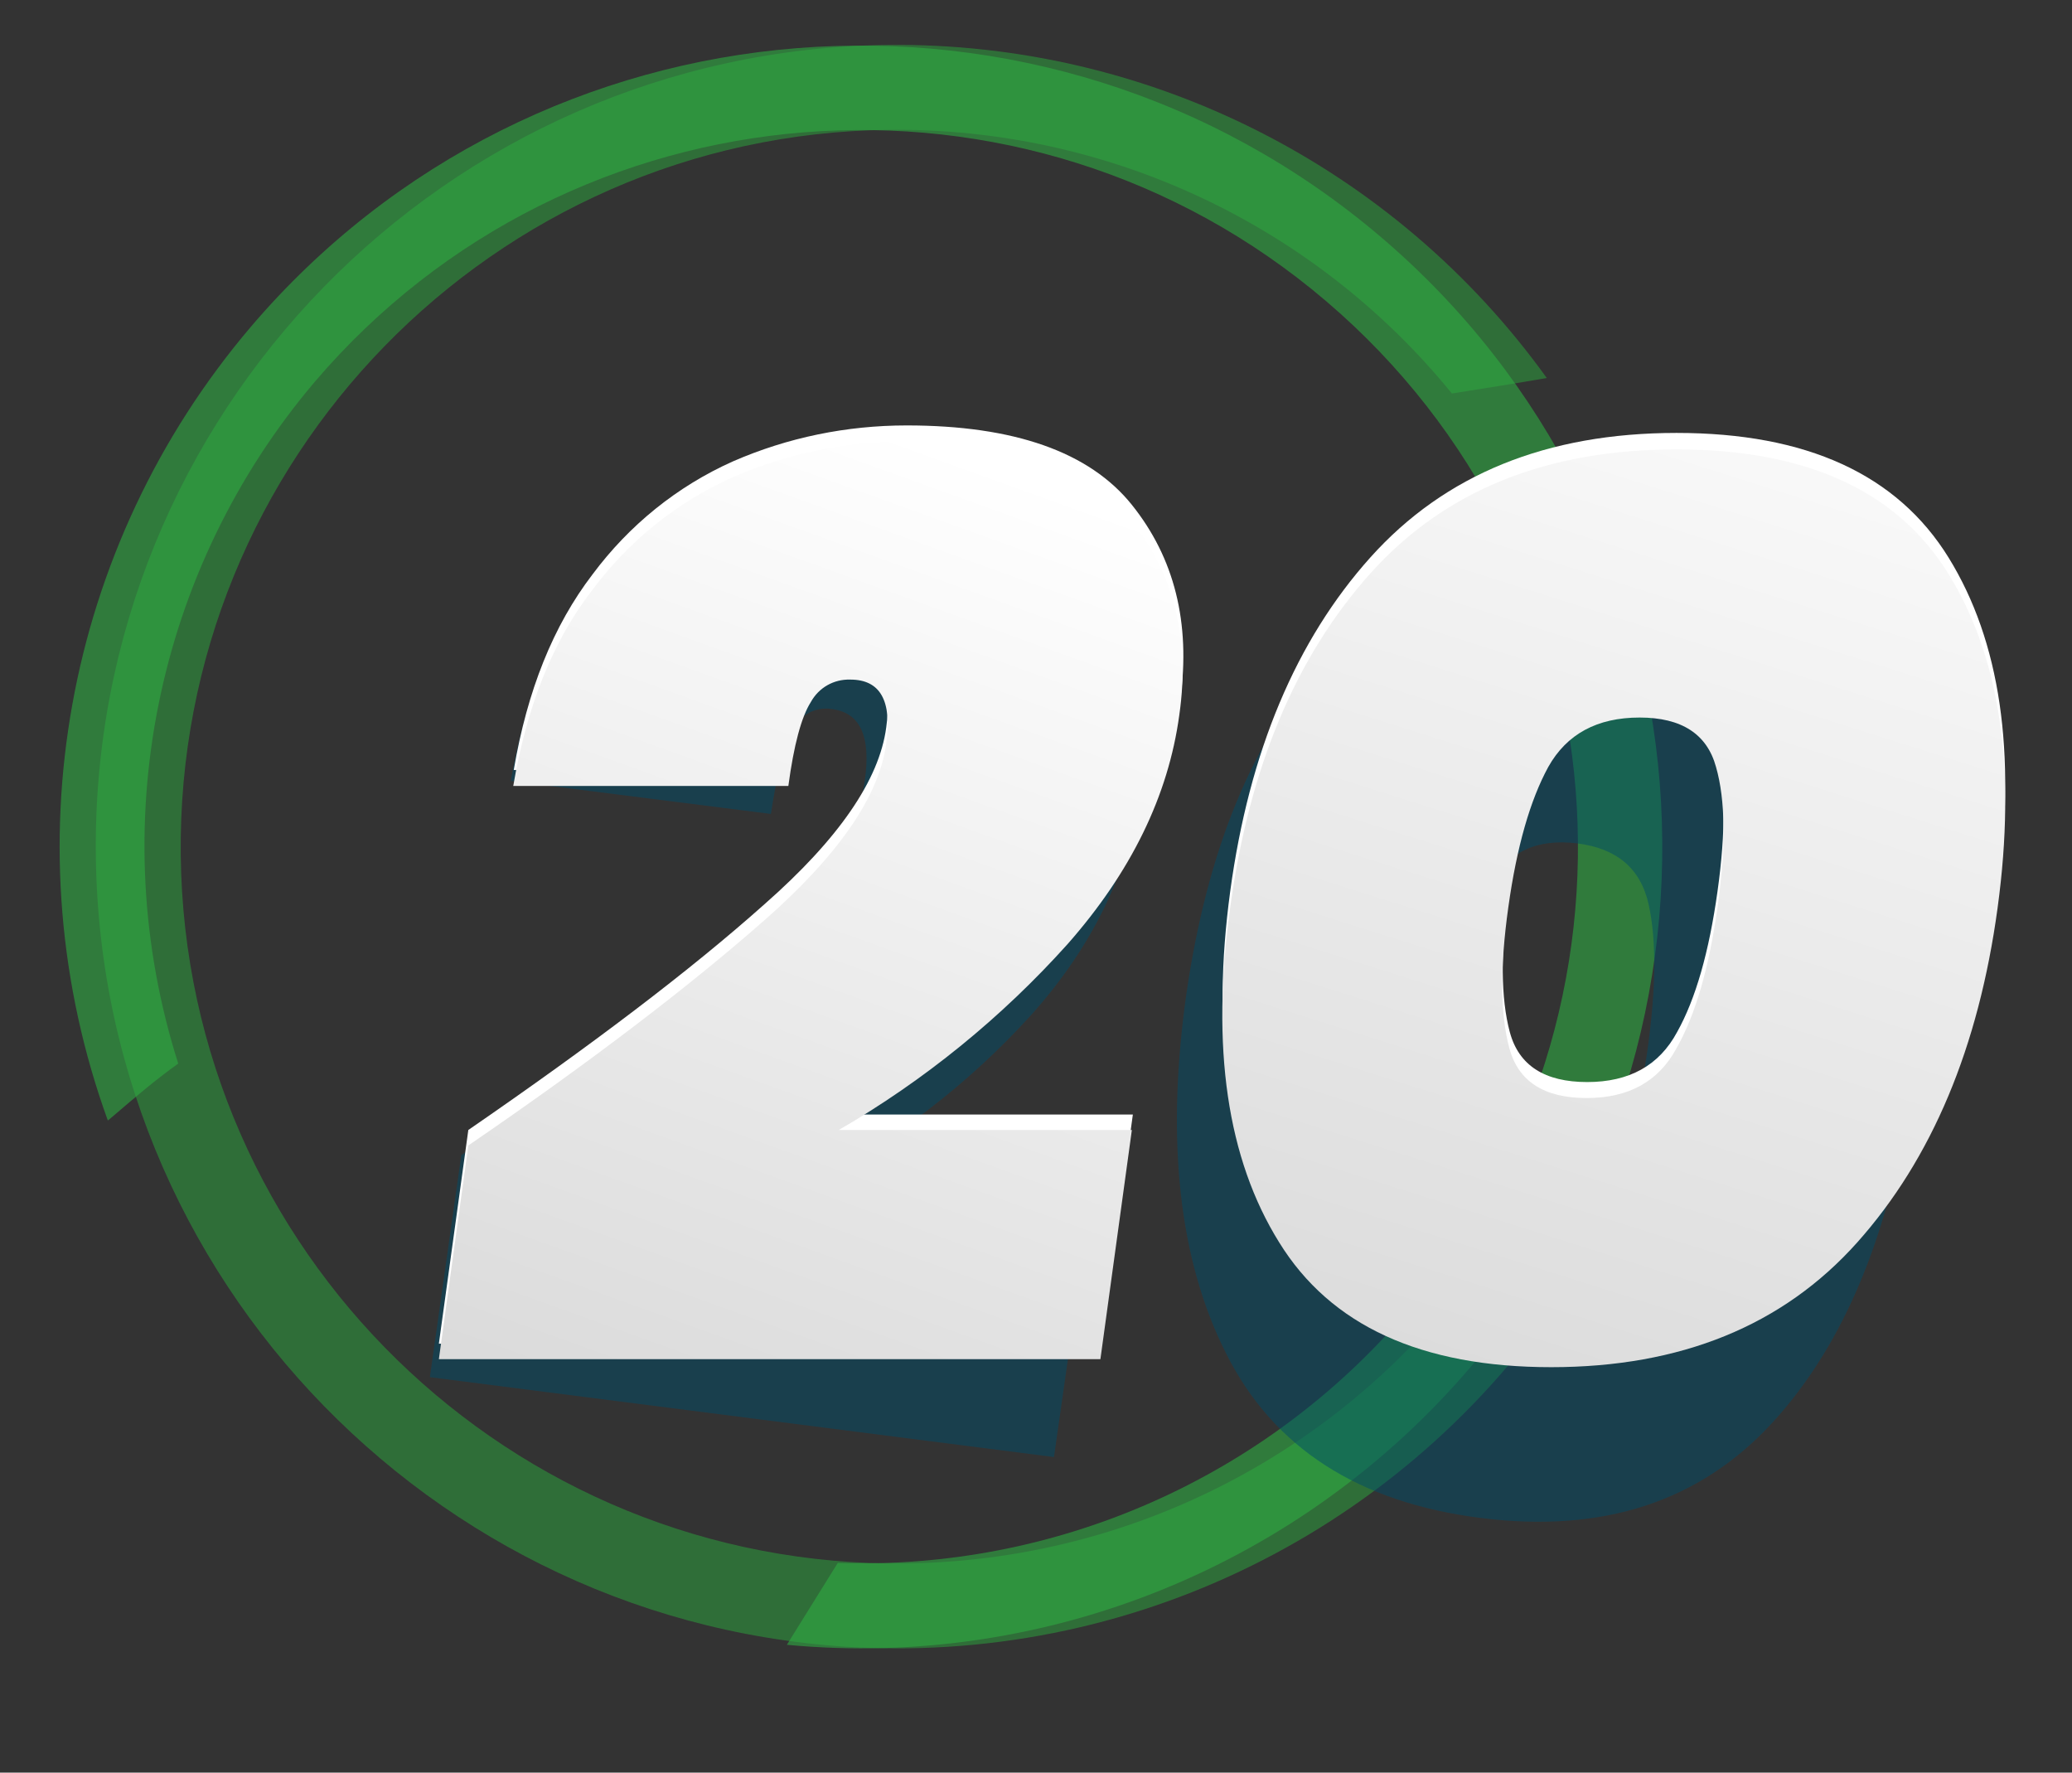
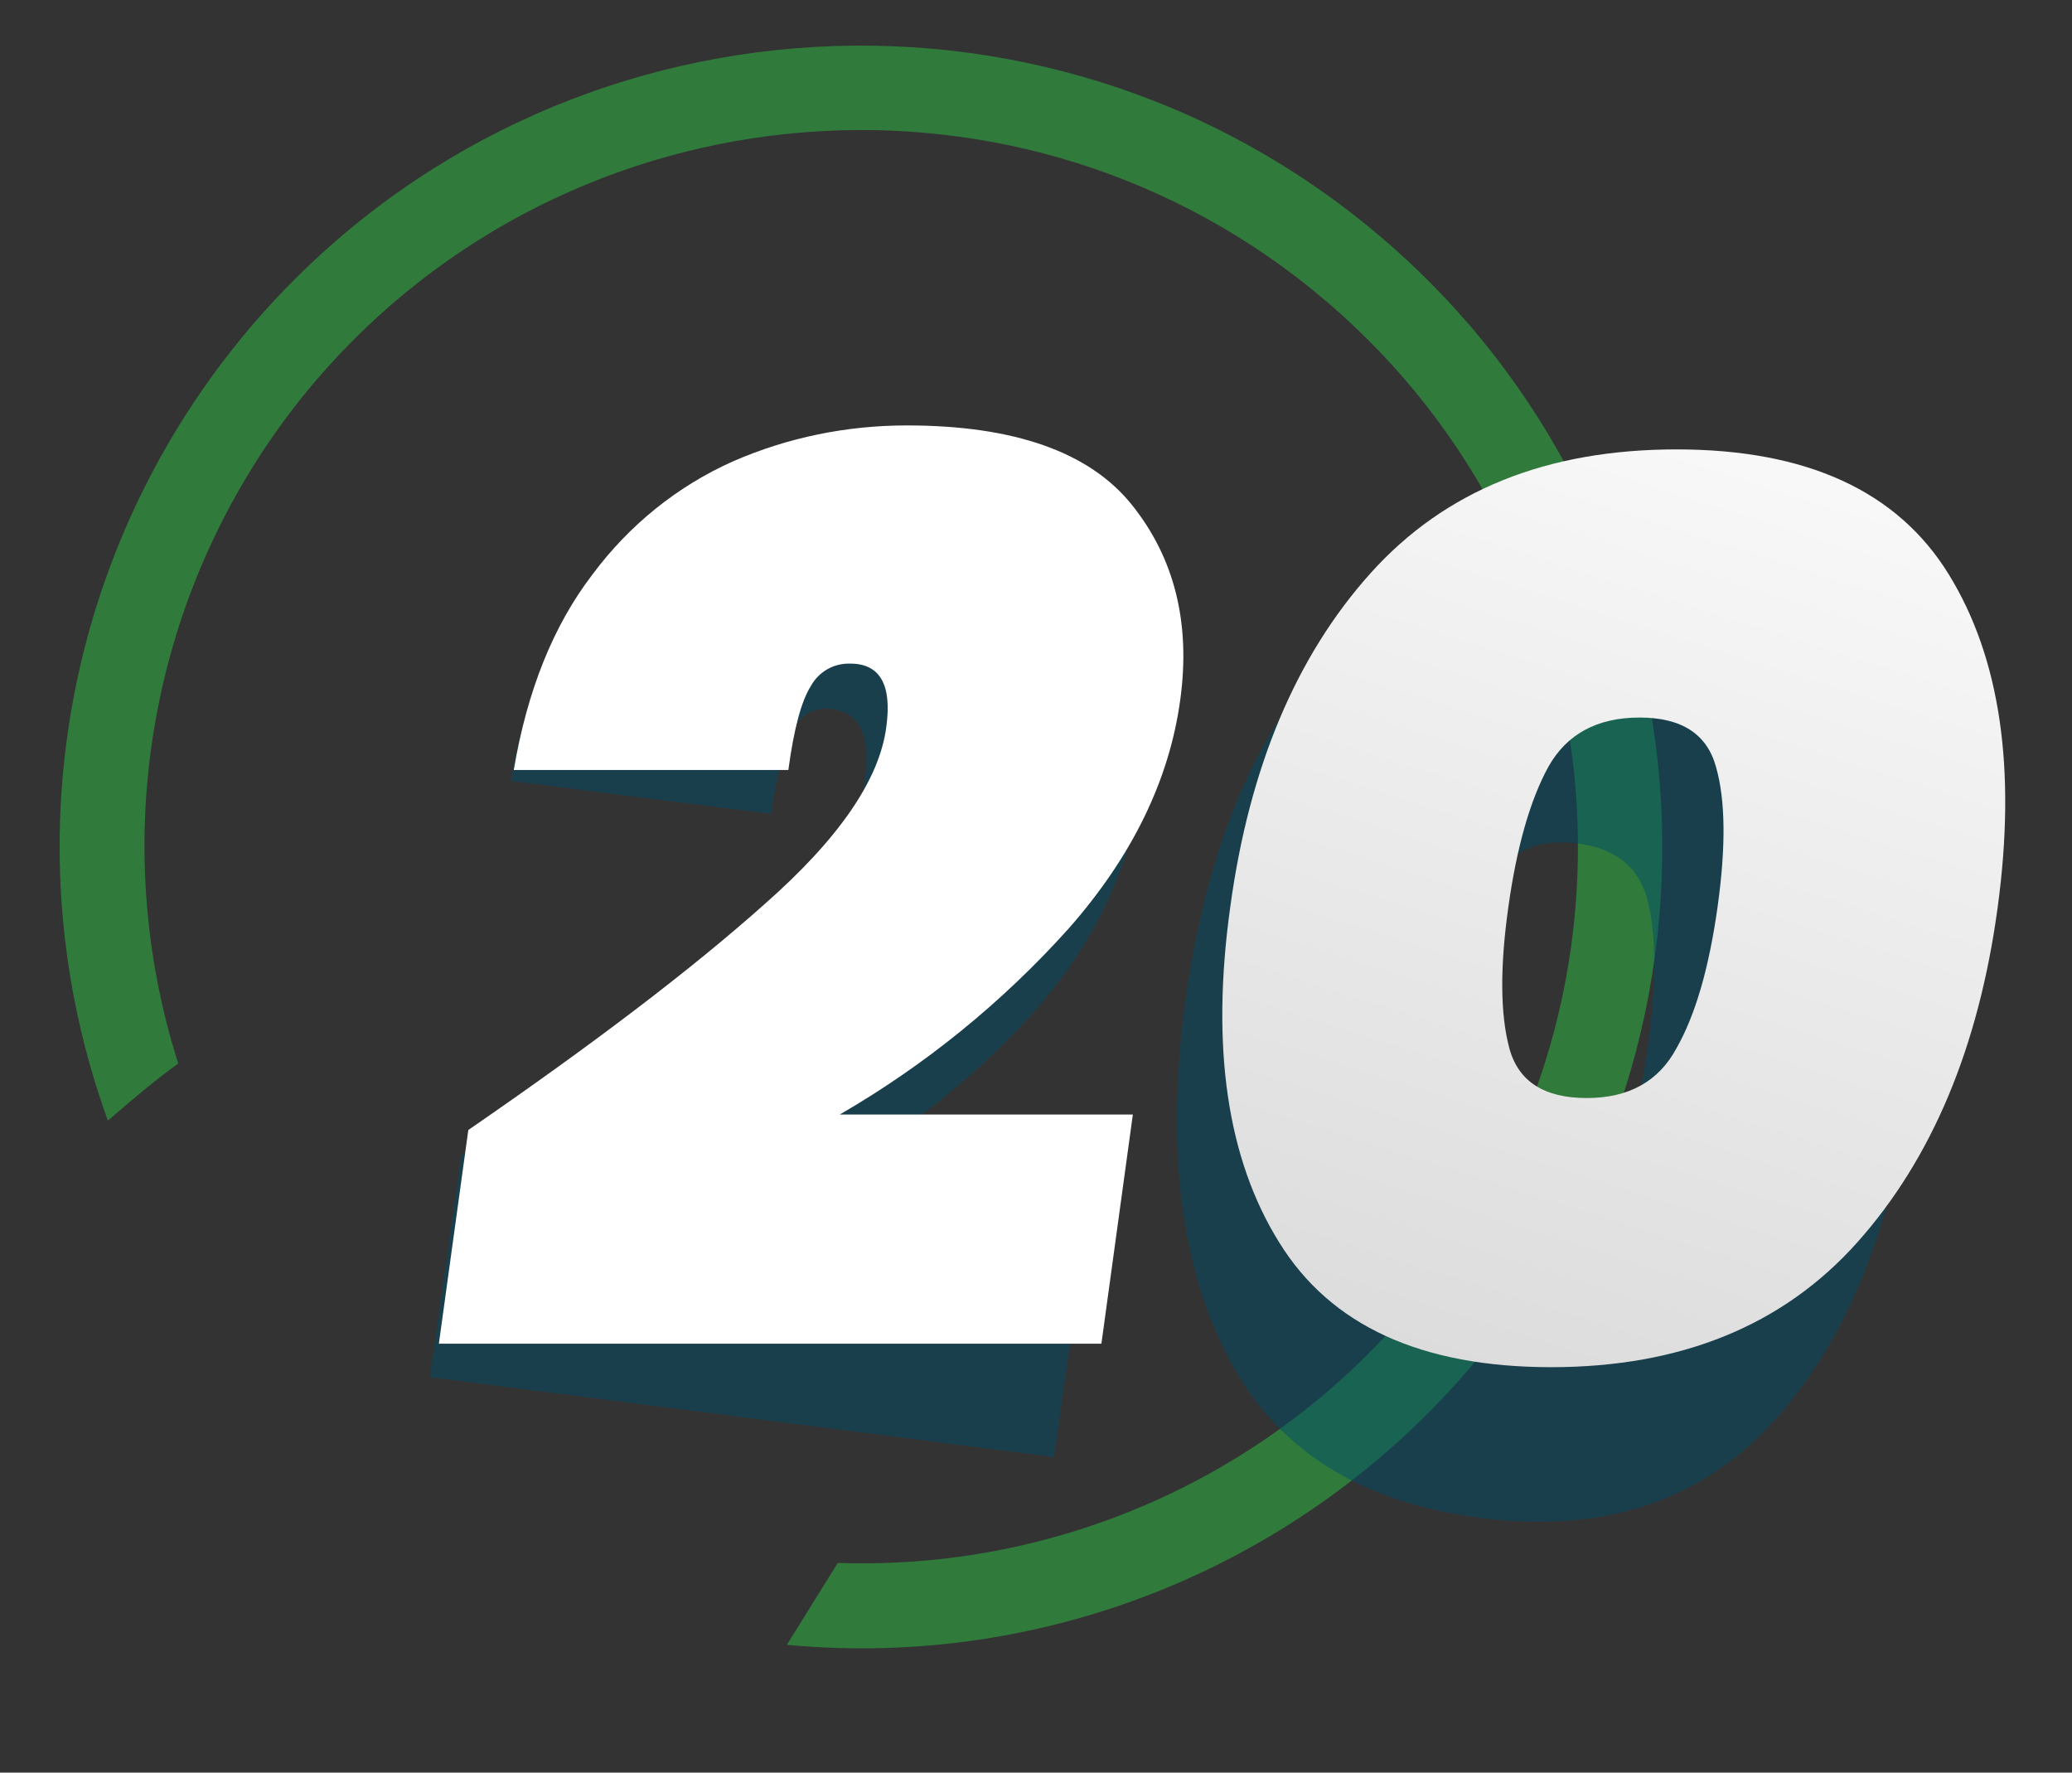
<svg xmlns="http://www.w3.org/2000/svg" id="exgjm15bfanh1" viewBox="-12 -9 415 355" shape-rendering="geometricPrecision" text-rendering="geometricPrecision">
  <rect x="-12" y="-9" width="415" height="355" fill="#333333" stroke="none" />
  <style>#exgjm15bfanh2_ts {animation: exgjm15bfanh2_ts__ts 3000ms linear infinite normal forwards}@keyframes exgjm15bfanh2_ts__ts { 0% {transform: translate(213.1px,193.8px) scale(0.471,0.471)} 50% {transform: translate(213.1px,193.8px) scale(1,1)} 100% {transform: translate(213.1px,193.8px) scale(0.471,0.471)} }#exgjm15bfanh2 {animation: exgjm15bfanh2_c_o 3000ms linear infinite normal forwards}@keyframes exgjm15bfanh2_c_o { 0% {opacity: 0} 50% {opacity: 0.5} 100% {opacity: 0} }#exgjm15bfanh3_ts {animation: exgjm15bfanh3_ts__ts 3000ms linear infinite normal forwards}@keyframes exgjm15bfanh3_ts__ts { 0% {transform: translate(228px,200.8px) scale(0.143,0.143)} 50% {transform: translate(228px,200.8px) scale(1,1)} 100% {transform: translate(228px,200.8px) scale(0.143,0.143)} }#exgjm15bfanh3 {animation: exgjm15bfanh3_c_o 3000ms linear infinite normal forwards}@keyframes exgjm15bfanh3_c_o { 0% {opacity: 0} 50% {opacity: 0.5} 100% {opacity: 0} }#exgjm15bfanh4_ts {animation: exgjm15bfanh4_ts__ts 3000ms linear infinite normal forwards}@keyframes exgjm15bfanh4_ts__ts { 0% {transform: translate(223.8px,195.3px) scale(0.102,0.103)} 50% {transform: translate(223.8px,195.3px) scale(1,1)} 100% {transform: translate(223.8px,195.3px) scale(0.102,0.103)} }#exgjm15bfanh4 {animation: exgjm15bfanh4_c_o 3000ms linear infinite normal forwards}@keyframes exgjm15bfanh4_c_o { 0% {opacity: 0} 50% {opacity: 0.5} 100% {opacity: 0} }#exgjm15bfanh5_tr {animation: exgjm15bfanh5_tr__tr 3000ms linear infinite normal forwards}@keyframes exgjm15bfanh5_tr__tr { 0% {transform: translate(157.694px,160.55px) rotate(0deg)} 100% {transform: translate(157.694px,160.55px) rotate(-360deg)} }#exgjm15bfanh6_tr {animation: exgjm15bfanh6_tr__tr 3000ms linear infinite normal forwards}@keyframes exgjm15bfanh6_tr__tr { 0% {transform: translate(160.443px,160.621px) rotate(0deg)} 100% {transform: translate(160.443px,160.621px) rotate(360deg)} }</style>
  <defs>
    <linearGradient id="exgjm15bfanh12-fill" x1="123.184" y1="276.311" x2="191.924" y2="85.901" spreadMethod="pad" gradientUnits="userSpaceOnUse">
      <stop id="exgjm15bfanh12-fill-0" offset="0%" stop-color="rgb(219,219,219)" />
      <stop id="exgjm15bfanh12-fill-1" offset="100%" stop-color="rgb(255,255,255)" />
    </linearGradient>
    <linearGradient id="exgjm15bfanh15-fill" x1="279.865" y1="271.882" x2="353.555" y2="38.932" spreadMethod="pad" gradientUnits="userSpaceOnUse">
      <stop id="exgjm15bfanh15-fill-0" offset="0%" stop-color="rgb(219,219,219)" />
      <stop id="exgjm15bfanh15-fill-1" offset="100%" stop-color="rgb(255,255,255)" />
    </linearGradient>
  </defs>
  <g id="exgjm15bfanh2_ts" transform="translate(213.1,193.8) scale(0.471,0.471)">
    <circle id="exgjm15bfanh2" r="127.3" transform="translate(0,0)" opacity="0" fill="rgb(39,134,58)" stroke="none" stroke-width="1" />
  </g>
  <g id="exgjm15bfanh3_ts" transform="translate(228,200.8) scale(0.143,0.143)">
-     <circle id="exgjm15bfanh3" r="142.2" transform="translate(0,0)" opacity="0" fill="rgb(25,86,51)" stroke="none" stroke-width="1" />
-   </g>
+     </g>
  <g id="exgjm15bfanh4_ts" transform="translate(223.8,195.3) scale(0.102,0.103)">
-     <circle id="exgjm15bfanh4" r="132.3" transform="translate(0,0)" opacity="0" fill="rgb(35,118,56)" stroke="none" stroke-width="1" />
-   </g>
+     </g>
  <g id="exgjm15bfanh5_tr" transform="translate(157.694,160.55) rotate(0)">
-     <path id="exgjm15bfanh5" d="M306.7,237.9C301.2,237.1,295.7,236.3,290.4,235C264.7,277.4,219,303.5,169.5,304.1C90.3,305.1,25.1,241.5,24.2,162.3C23.3,83.1,86.8,17.9,166,17C209.7,16.5,251.2,35.9,278.8,69.8C285.1,68.8,291.5,67.8,297.8,66.7C267.3,24.3,218,-0.6,165.8,0C77.2,1.1,6.1,74,7.2,162.5C8.3,251,81.2,322.1,169.7,321.1C227.4,320.4,280.3,288.7,308.2,238.2C307.7,238.1,307.2,238,306.7,237.9Z" transform="translate(-157.694,-160.55)" opacity="0.5" fill="rgb(45,171,63)" stroke="none" stroke-width="1" />
-   </g>
+     </g>
  <g id="exgjm15bfanh6_tr" transform="translate(160.443,160.621) rotate(0)">
    <path id="exgjm15bfanh6" d="M10.8,214.4C15,210.8,19.2,207.2,23.7,204C8.7,156.8,19,105.2,51.1,67.4C102.5,7.2,193.3,-0.1,253.6,51.3C313.9,102.7,321.2,193.4,269.8,253.7C241.5,287,199.5,305.5,155.8,304C152.4,309.5,149,314.9,145.6,320.4C197.6,325.3,248.7,304.5,282.6,264.7C340.1,197.3,332,95.8,264.5,38.4C197,-19,95.6,-10.9,38.2,56.5C0.8,100.5,-10.1,161.1,9.6,215.4C10,215.1,10.4,214.7,10.8,214.4Z" transform="translate(-160.443,-160.621)" opacity="0.6" fill="rgb(48,171,67)" stroke="none" stroke-width="1" />
  </g>
  <g id="exgjm15bfanh7" opacity="0.5">
    <path id="exgjm15bfanh8" d="M137.4,181.8C151.7,169.7,159.6,158.2,161.2,147.4C162.5,138.5,160.3,133.7,154.6,133C151.5,132.5,148.5,134,147,136.8C145.2,139.7,143.7,145.5,142.4,154L90.3,147.4C93.2,131,98.4,117.8,105.9,107.9C113.4,98,122.5,91.2,132.9,87.4C143.5,83.6,154.8,82.5,165.9,84C186.2,86.6,200.3,93.9,208.2,106.2C216.1,118.5,218.9,132.5,216.6,148.5C214.2,165.4,206.8,180.6,194.5,194.3C182,208.1,167.1,219.5,150.5,228.1L205.9,235.1L199.1,282.8L74.1,266.8L80.4,222.3C104.2,207.4,123.1,193.9,137.4,181.8Z" fill="rgb(0,75,104)" stroke="none" stroke-width="1" />
    <path id="exgjm15bfanh9" d="M225.6,190.2C229.8,161.1,239,138.7,253.5,122.9C267.9,107.2,287.4,100.9,311.9,104C336.4,107.1,353.4,118.1,362.9,136.9C372.4,155.7,375,179.6,370.9,208.5C366.7,237.6,357.5,260.1,343,275.9C328.5,291.7,309.1,298.1,284.6,295C260.1,291.9,243.1,281,233.6,262.1C224.1,243.3,221.5,219.3,225.6,190.2ZM317.9,201.8C319.7,189.2,319.8,179.3,318.2,172.1C316.6,164.9,311.8,160.9,303.9,159.9C295.8,158.9,290,161.6,286.5,168.1C283,174.6,280.3,184.2,278.5,196.8C276.7,209.4,276.6,219.3,278.2,226.6C279.8,233.9,284.6,238,292.7,239C300.6,240,306.4,237.2,309.9,230.6C313.4,224,316,214.4,317.9,201.8Z" fill="rgb(0,75,104)" stroke="none" stroke-width="1" />
  </g>
  <g id="exgjm15bfanh10">
    <path id="exgjm15bfanh11" d="M141.1,172.1C156,159,164.1,147.2,165.5,136.7C166.7,128.2,164.3,123.9,158.3,123.9C155,123.8,152,125.5,150.4,128.4C148.5,131.4,147,137,145.9,145.2L90.9,145.2C93.6,129.3,98.8,116.3,106.7,106C114,96.2,123.6,88.4,134.8,83.4C145.8,78.6,157.6,76.2,169.6,76.2C191.1,76.2,206.2,81.5,214.7,92.1C223.2,102.7,226.5,115.7,224.4,131.1C222.2,147.3,214.7,162.6,202,177C188.8,191.7,173.3,204.3,156.2,214.2L214.9,214.2L208.6,260.1L75.9,260.1L81.8,217.3C106.5,200.3,126.3,185.3,141.1,172.1Z" fill="rgb(255,255,255)" stroke="none" stroke-width="1" />
-     <path id="exgjm15bfanh12" d="M141.1,175.3C156,162.2,164.1,150.4,165.5,139.9C166.7,131.3,164.3,127.1,158.3,127.1C155,127,152,128.7,150.4,131.6C148.5,134.6,147,140.2,145.9,148.4L90.8,148.4C93.5,132.5,98.7,119.4,106.6,109.2C113.9,99.4,123.5,91.6,134.7,86.6C145.7,81.8,157.5,79.4,169.5,79.4C191,79.4,206.1,84.7,214.6,95.3C223.1,105.9,226.4,118.9,224.2,134.2C222,150.4,214.5,165.7,201.8,180.1C188.6,194.8,173.1,207.4,156,217.3L214.7,217.3L208.4,263.2L75.9,263.2L81.8,220.4C106.5,203.5,126.2,188.4,141.1,175.3Z" fill="url(#exgjm15bfanh12-fill)" stroke="none" stroke-width="1" />
  </g>
  <g id="exgjm15bfanh13">
-     <path id="exgjm15bfanh14" d="M234.4,169.5C238.2,141.5,247.6,119.2,262.5,102.6C277.4,86,297.8,77.7,323.8,77.7C349.8,77.7,368,86,378.3,102.7C388.6,119.4,391.9,141.6,388.1,169.5C384.3,197.5,374.9,219.8,360,236.5C345.1,253.2,324.6,261.5,298.7,261.5C272.7,261.5,254.5,253.2,244.2,236.5C233.9,219.8,230.6,197.6,234.4,169.5ZM332,169.5C333.7,157.4,333.6,148,331.7,141.4C329.9,134.8,324.8,131.5,316.4,131.5C307.9,131.5,301.8,134.8,298.1,141.4C294.5,148,291.8,157.3,290.2,169.5C288.5,181.6,288.6,191,290.4,197.7C292.2,204.4,297.4,207.7,305.9,207.7C314.3,207.7,320.3,204.4,323.9,197.7C327.6,191.1,330.3,181.7,332,169.5L332,169.5Z" fill="rgb(255,255,255)" stroke="none" stroke-width="1" />
    <path id="exgjm15bfanh15" d="M234.4,172.7C238.2,144.7,247.6,122.4,262.5,105.8C277.4,89.2,297.8,81,323.8,81C349.8,81,368,89.3,378.3,106C388.6,122.7,391.9,144.9,388.1,172.8C384.3,200.8,374.9,223.1,360,239.8C345.1,256.5,324.6,264.8,298.7,264.8C272.7,264.8,254.5,256.5,244.2,239.8C233.8,223.1,230.5,200.8,234.4,172.7ZM332,172.7C333.7,160.6,333.6,151.2,331.7,144.6C329.9,138,324.8,134.7,316.4,134.7C307.9,134.7,301.8,138,298.1,144.6C294.5,151.2,291.8,160.5,290.1,172.7C288.4,184.8,288.5,194.2,290.3,200.9C292.1,207.6,297.3,210.9,305.8,210.9C314.2,210.9,320.2,207.6,323.8,200.9C327.6,194.2,330.3,184.8,332,172.7L332,172.7Z" fill="url(#exgjm15bfanh15-fill)" stroke="none" stroke-width="1" />
  </g>
</svg>